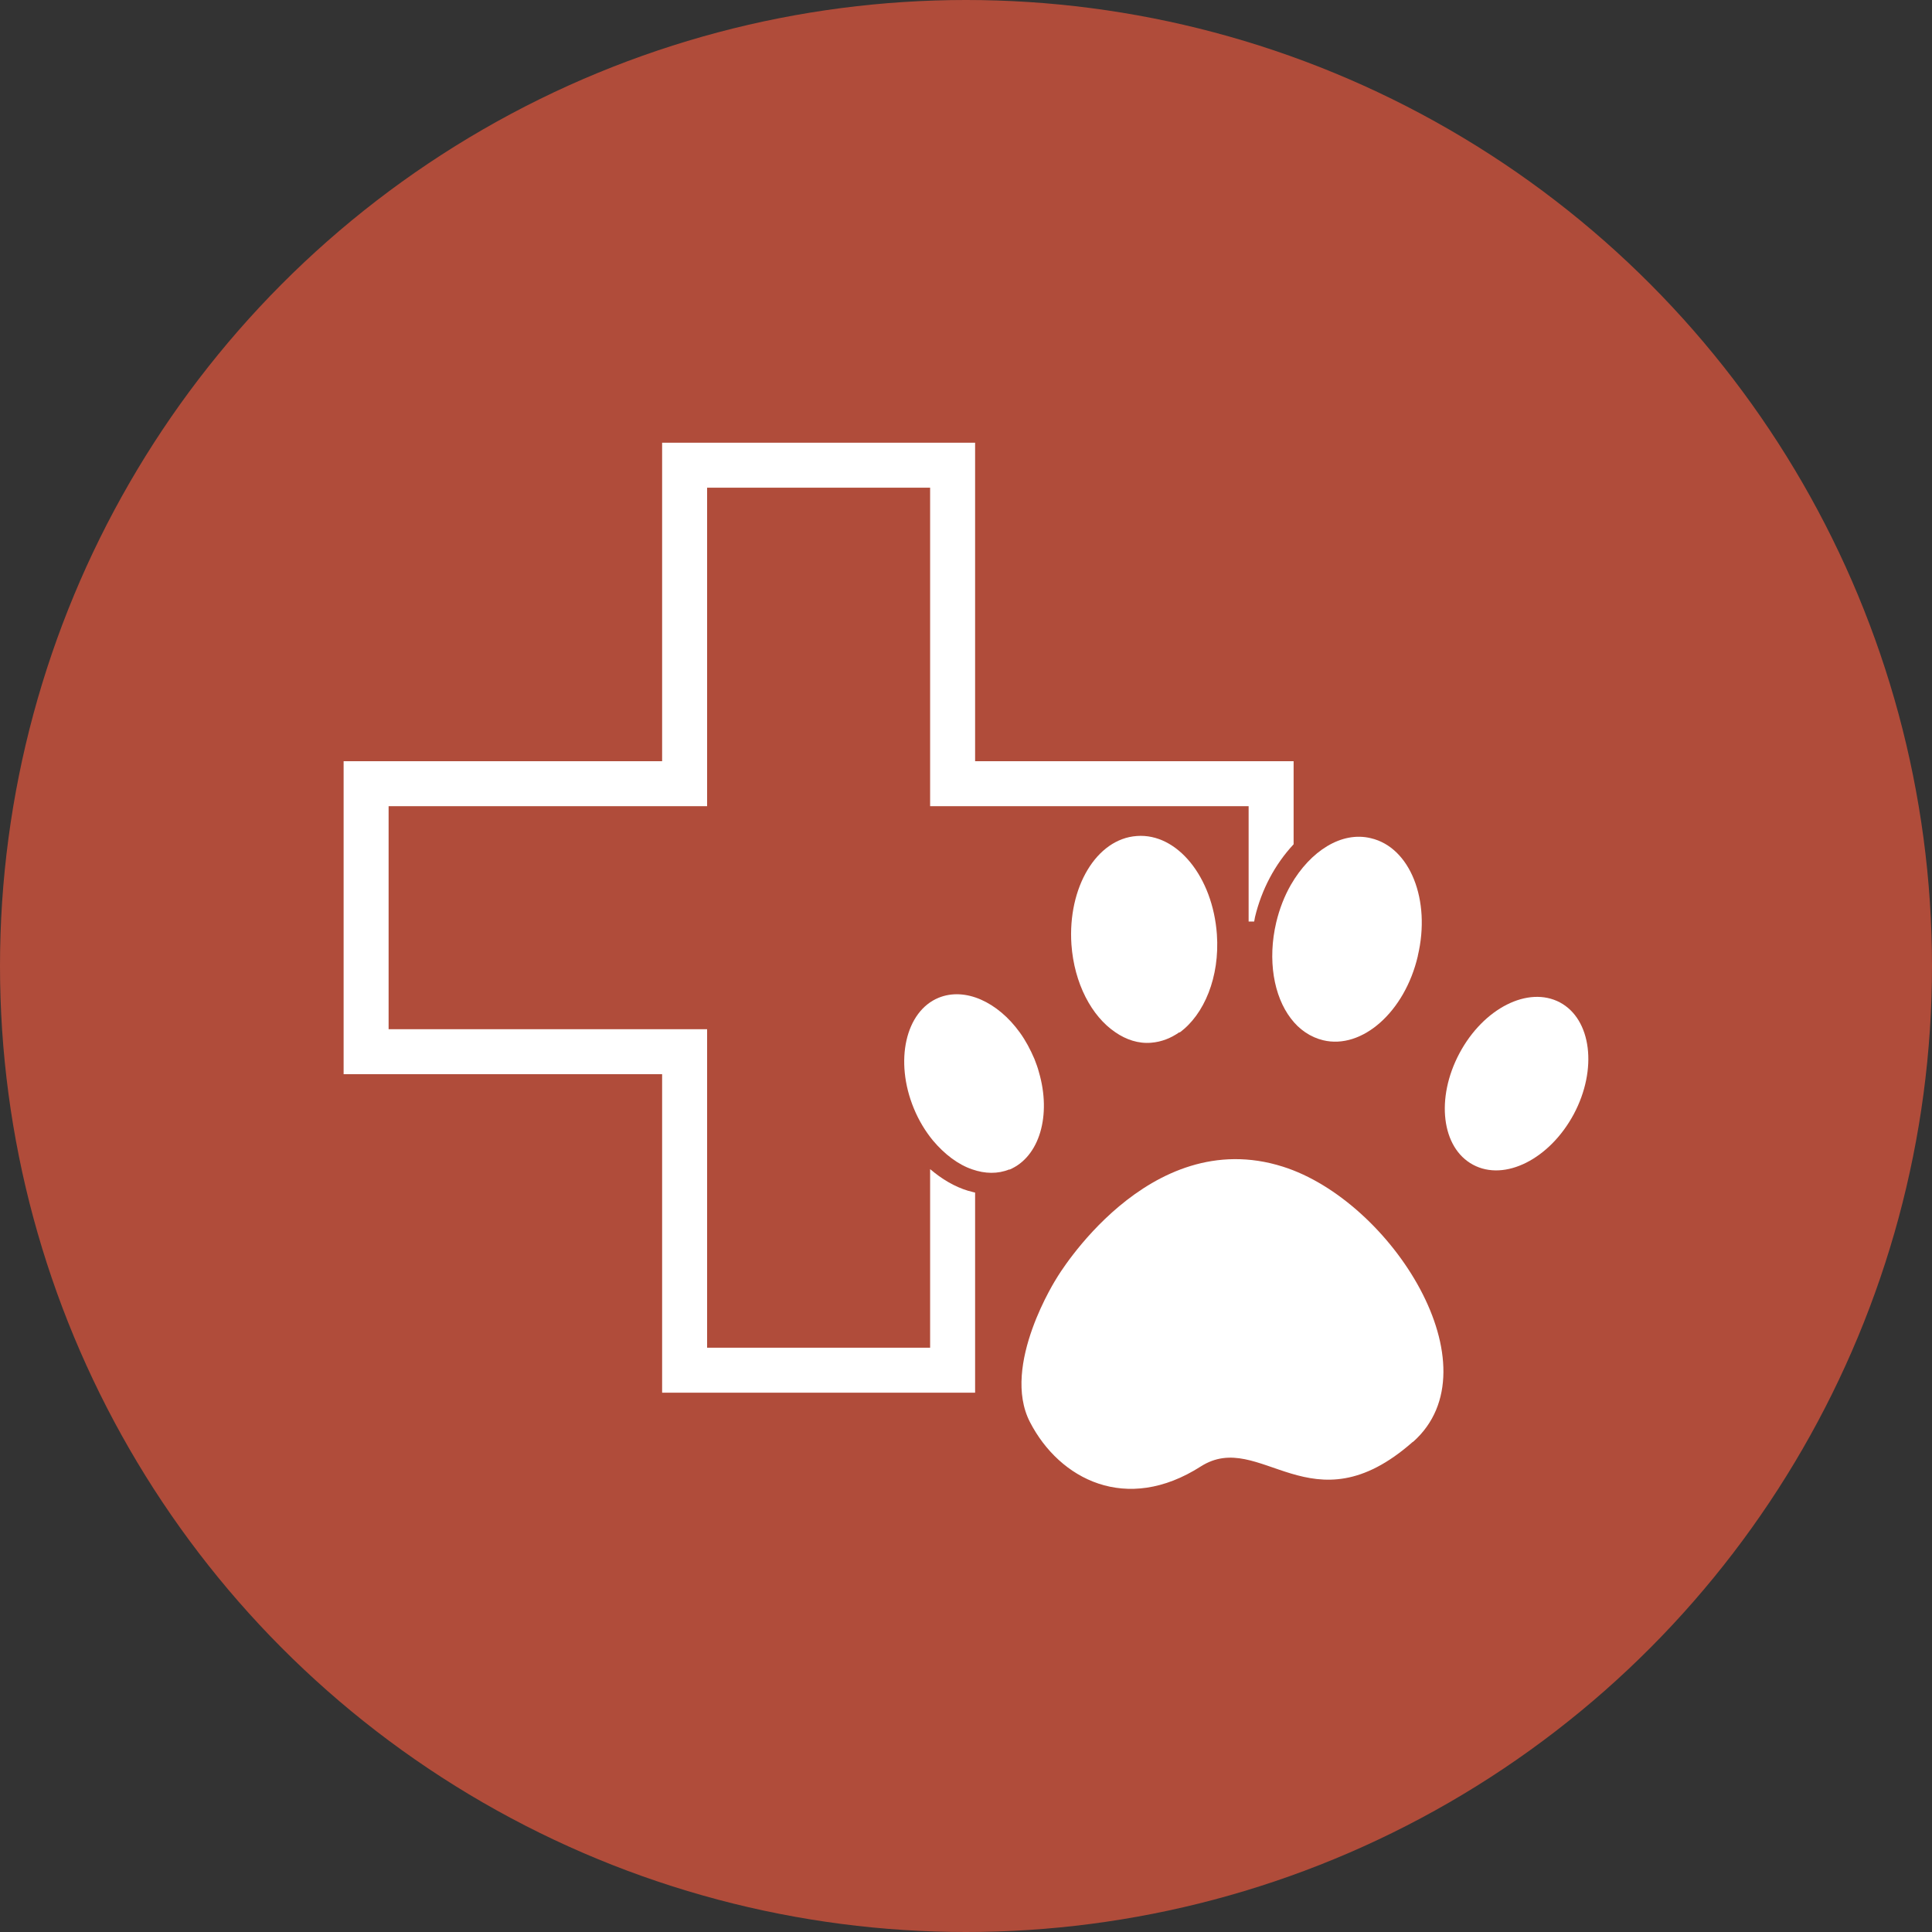
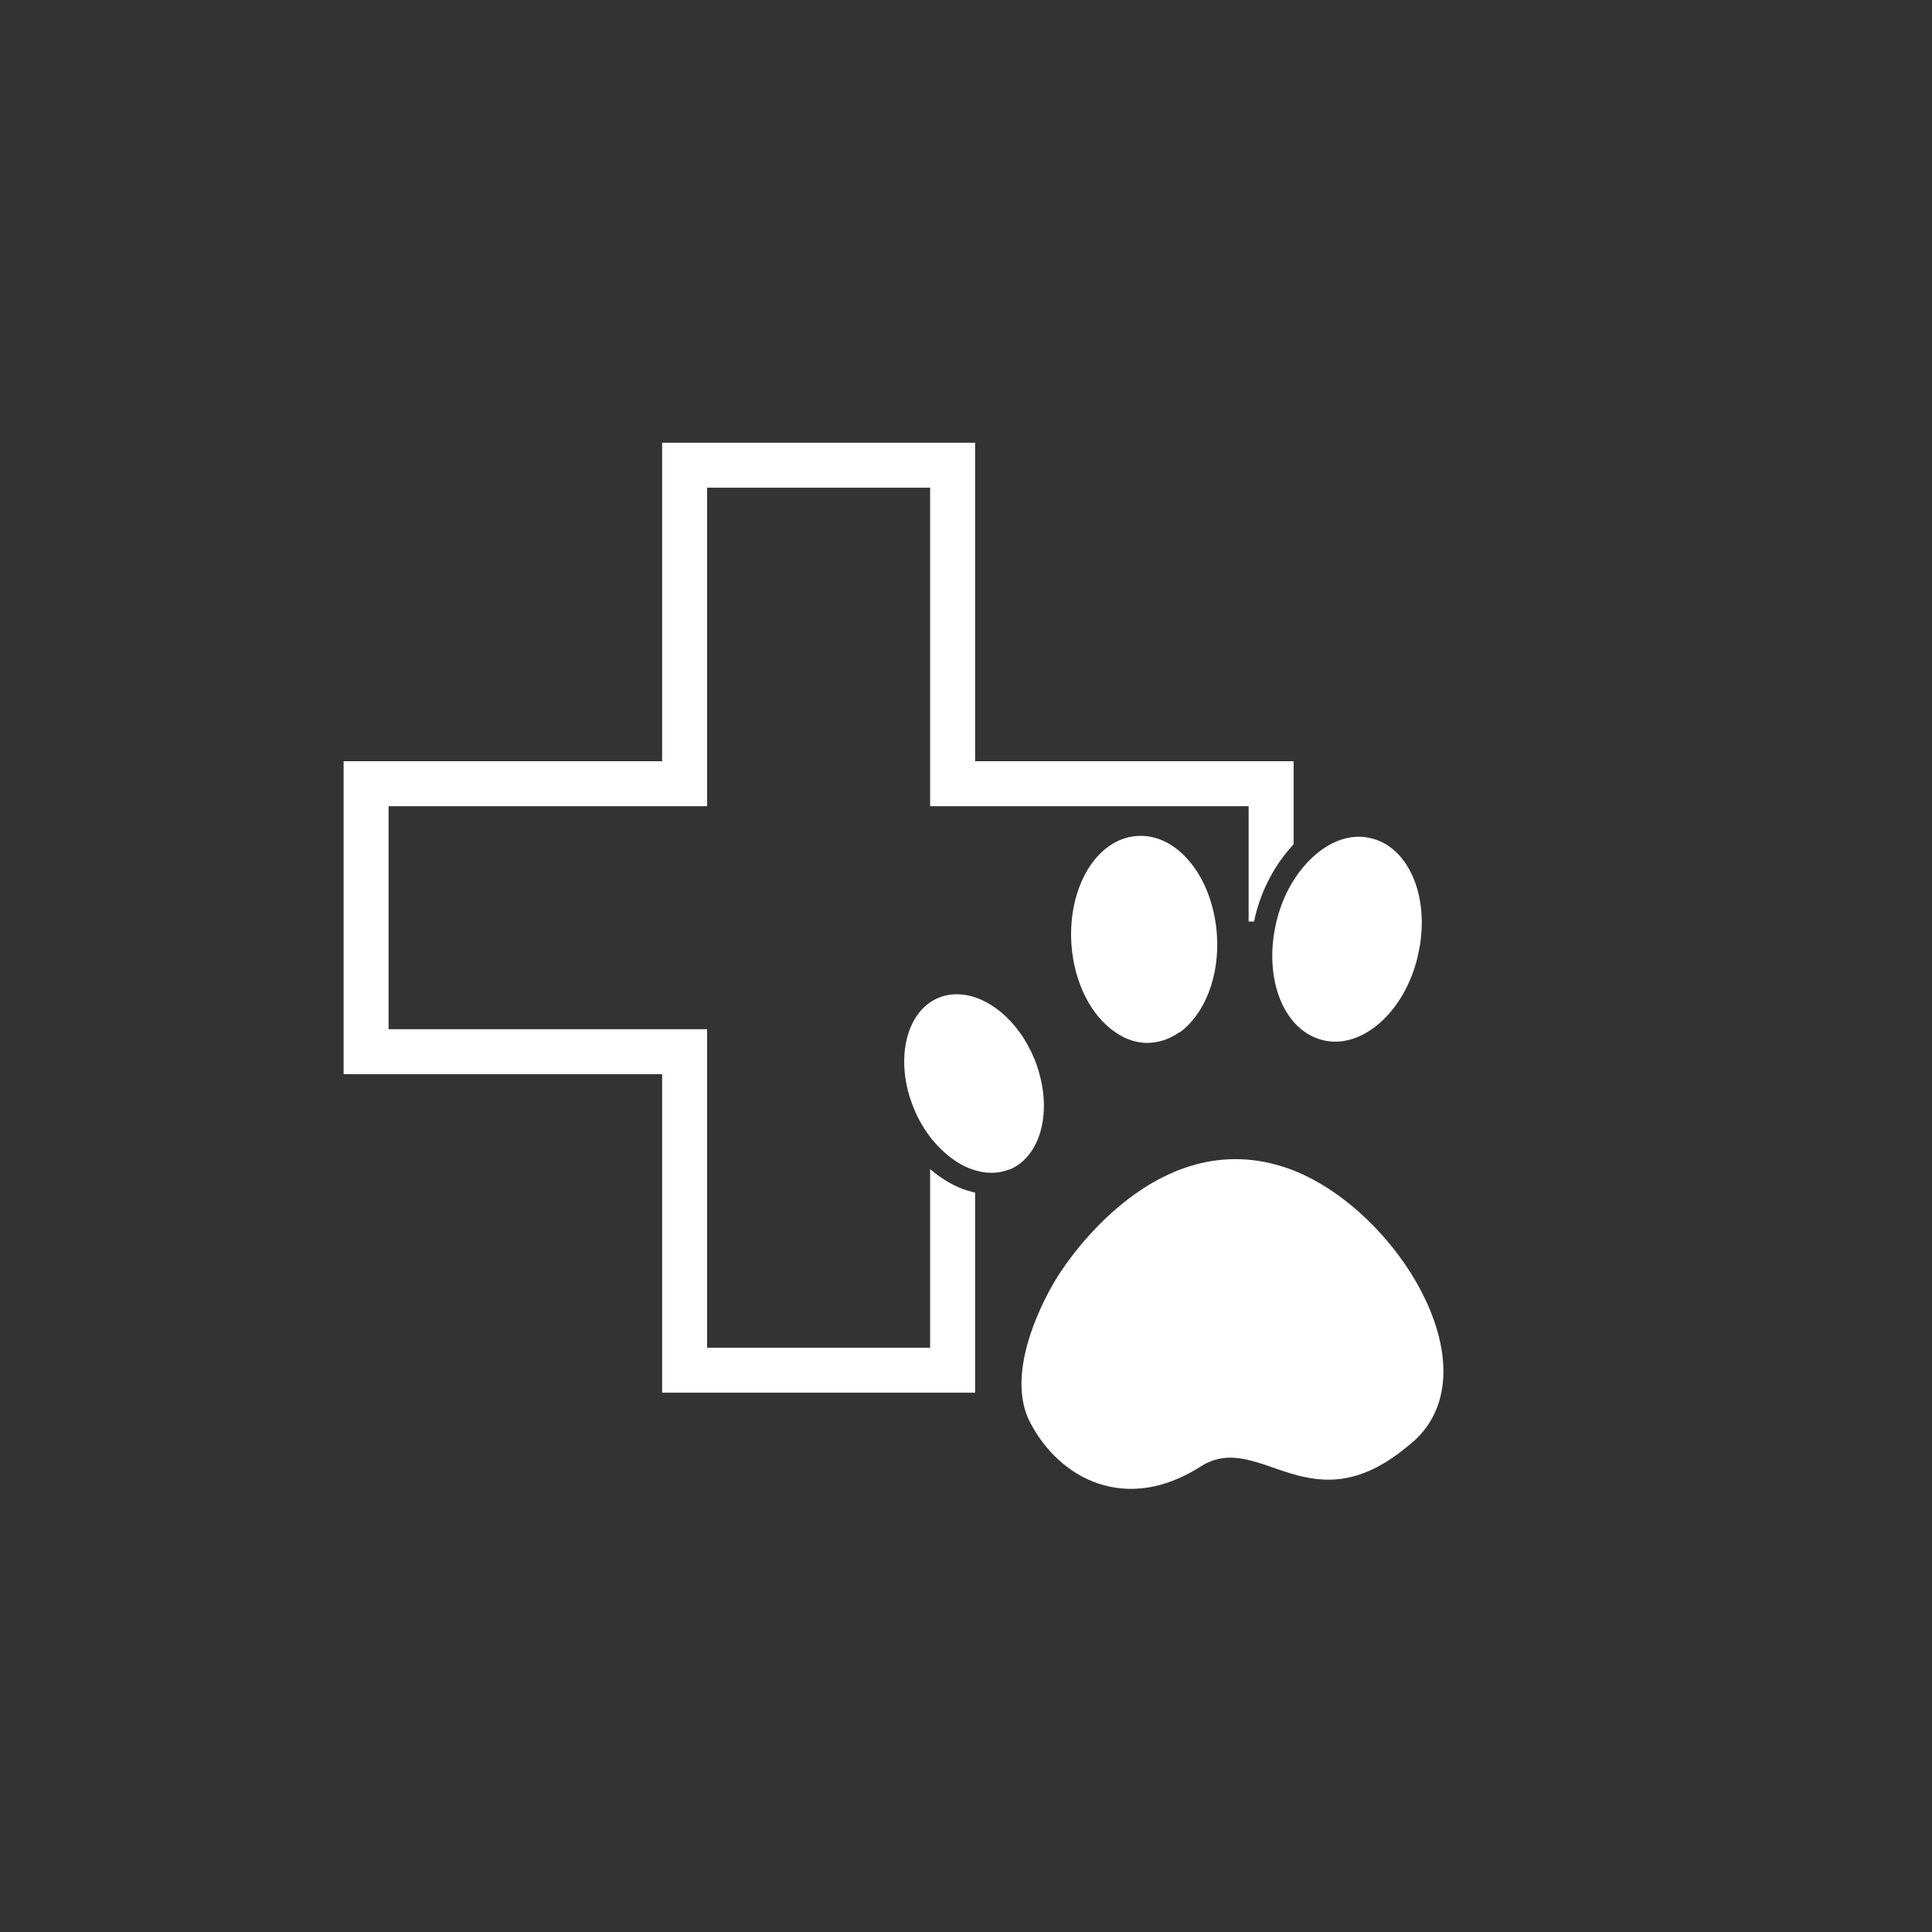
<svg xmlns="http://www.w3.org/2000/svg" id="Layer_1" data-name="Layer 1" viewBox="0 0 70 70">
  <rect x="0" y="0" width="70" height="70" fill="#333333" stroke="none" />
  <defs>
    <style>
      .cls-1 {
        fill: #fff;
      }

      .cls-1, .cls-2 {
        stroke-width: 0px;
      }

      .cls-2 {
        fill: #b04c3a;
      }
    </style>
  </defs>
-   <circle class="cls-2" cx="35" cy="35" r="35" />
  <g>
    <path class="cls-1" d="M51.19,52.24c-3.68,3.25-5.52-.48-7.68.89-2.7,1.73-5.12.47-6.19-1.6-1.07-2.06.97-5.23.97-5.23,0,0,3.3-5.58,8.19-4.03,3.93,1.24,7.76,7.27,4.72,9.97Z" />
    <path class="cls-1" d="M36.57,42.37c-.42.17-.88.16-1.34,0-.51-.17-1.01-.55-1.43-1.05-.27-.33-.51-.72-.69-1.16-.71-1.72-.3-3.52.9-4.01.96-.39,2.14.15,2.94,1.26.21.29.38.61.53.96.06.16.12.31.16.47.46,1.56.03,3.08-1.07,3.54Z" />
-     <path class="cls-1" d="M57.02,40.37c-.87,1.62-2.5,2.45-3.65,1.83-1.14-.61-1.36-2.41-.49-4.04.87-1.63,2.49-2.45,3.64-1.84,1.14.61,1.37,2.42.5,4.05Z" />
    <path class="cls-1" d="M51.37,34.64c-.47,2.02-2.02,3.39-3.43,3.05-.46-.11-.87-.39-1.17-.79-.62-.81-.85-2.12-.53-3.48.12-.5.3-.96.53-1.36.71-1.23,1.84-1.95,2.9-1.69,1.42.33,2.18,2.24,1.7,4.26Z" />
    <path class="cls-1" d="M42.73,37.4c-.3.21-.64.35-1.02.38-.46.04-.91-.11-1.3-.38-.86-.58-1.49-1.77-1.59-3.18-.14-2.07.91-3.83,2.37-3.93,1.46-.11,2.75,1.48,2.9,3.56.11,1.55-.46,2.91-1.35,3.56Z" />
    <path class="cls-1" d="M35.33,27.58v-11.54h-11.34v11.54h-11.54v11.34h11.54v11.54h11.34v-7.25l-.08-.02c-.48-.11-.96-.36-1.39-.7l-.16-.13v6.47h-8.08v-11.54h-11.54v-8.08h11.54v-11.54h8.08v11.54h11.54v4.18h.2s.02-.09.03-.16c.24-1,.72-1.91,1.4-2.64v-3.01h-11.54Z" />
  </g>
</svg>